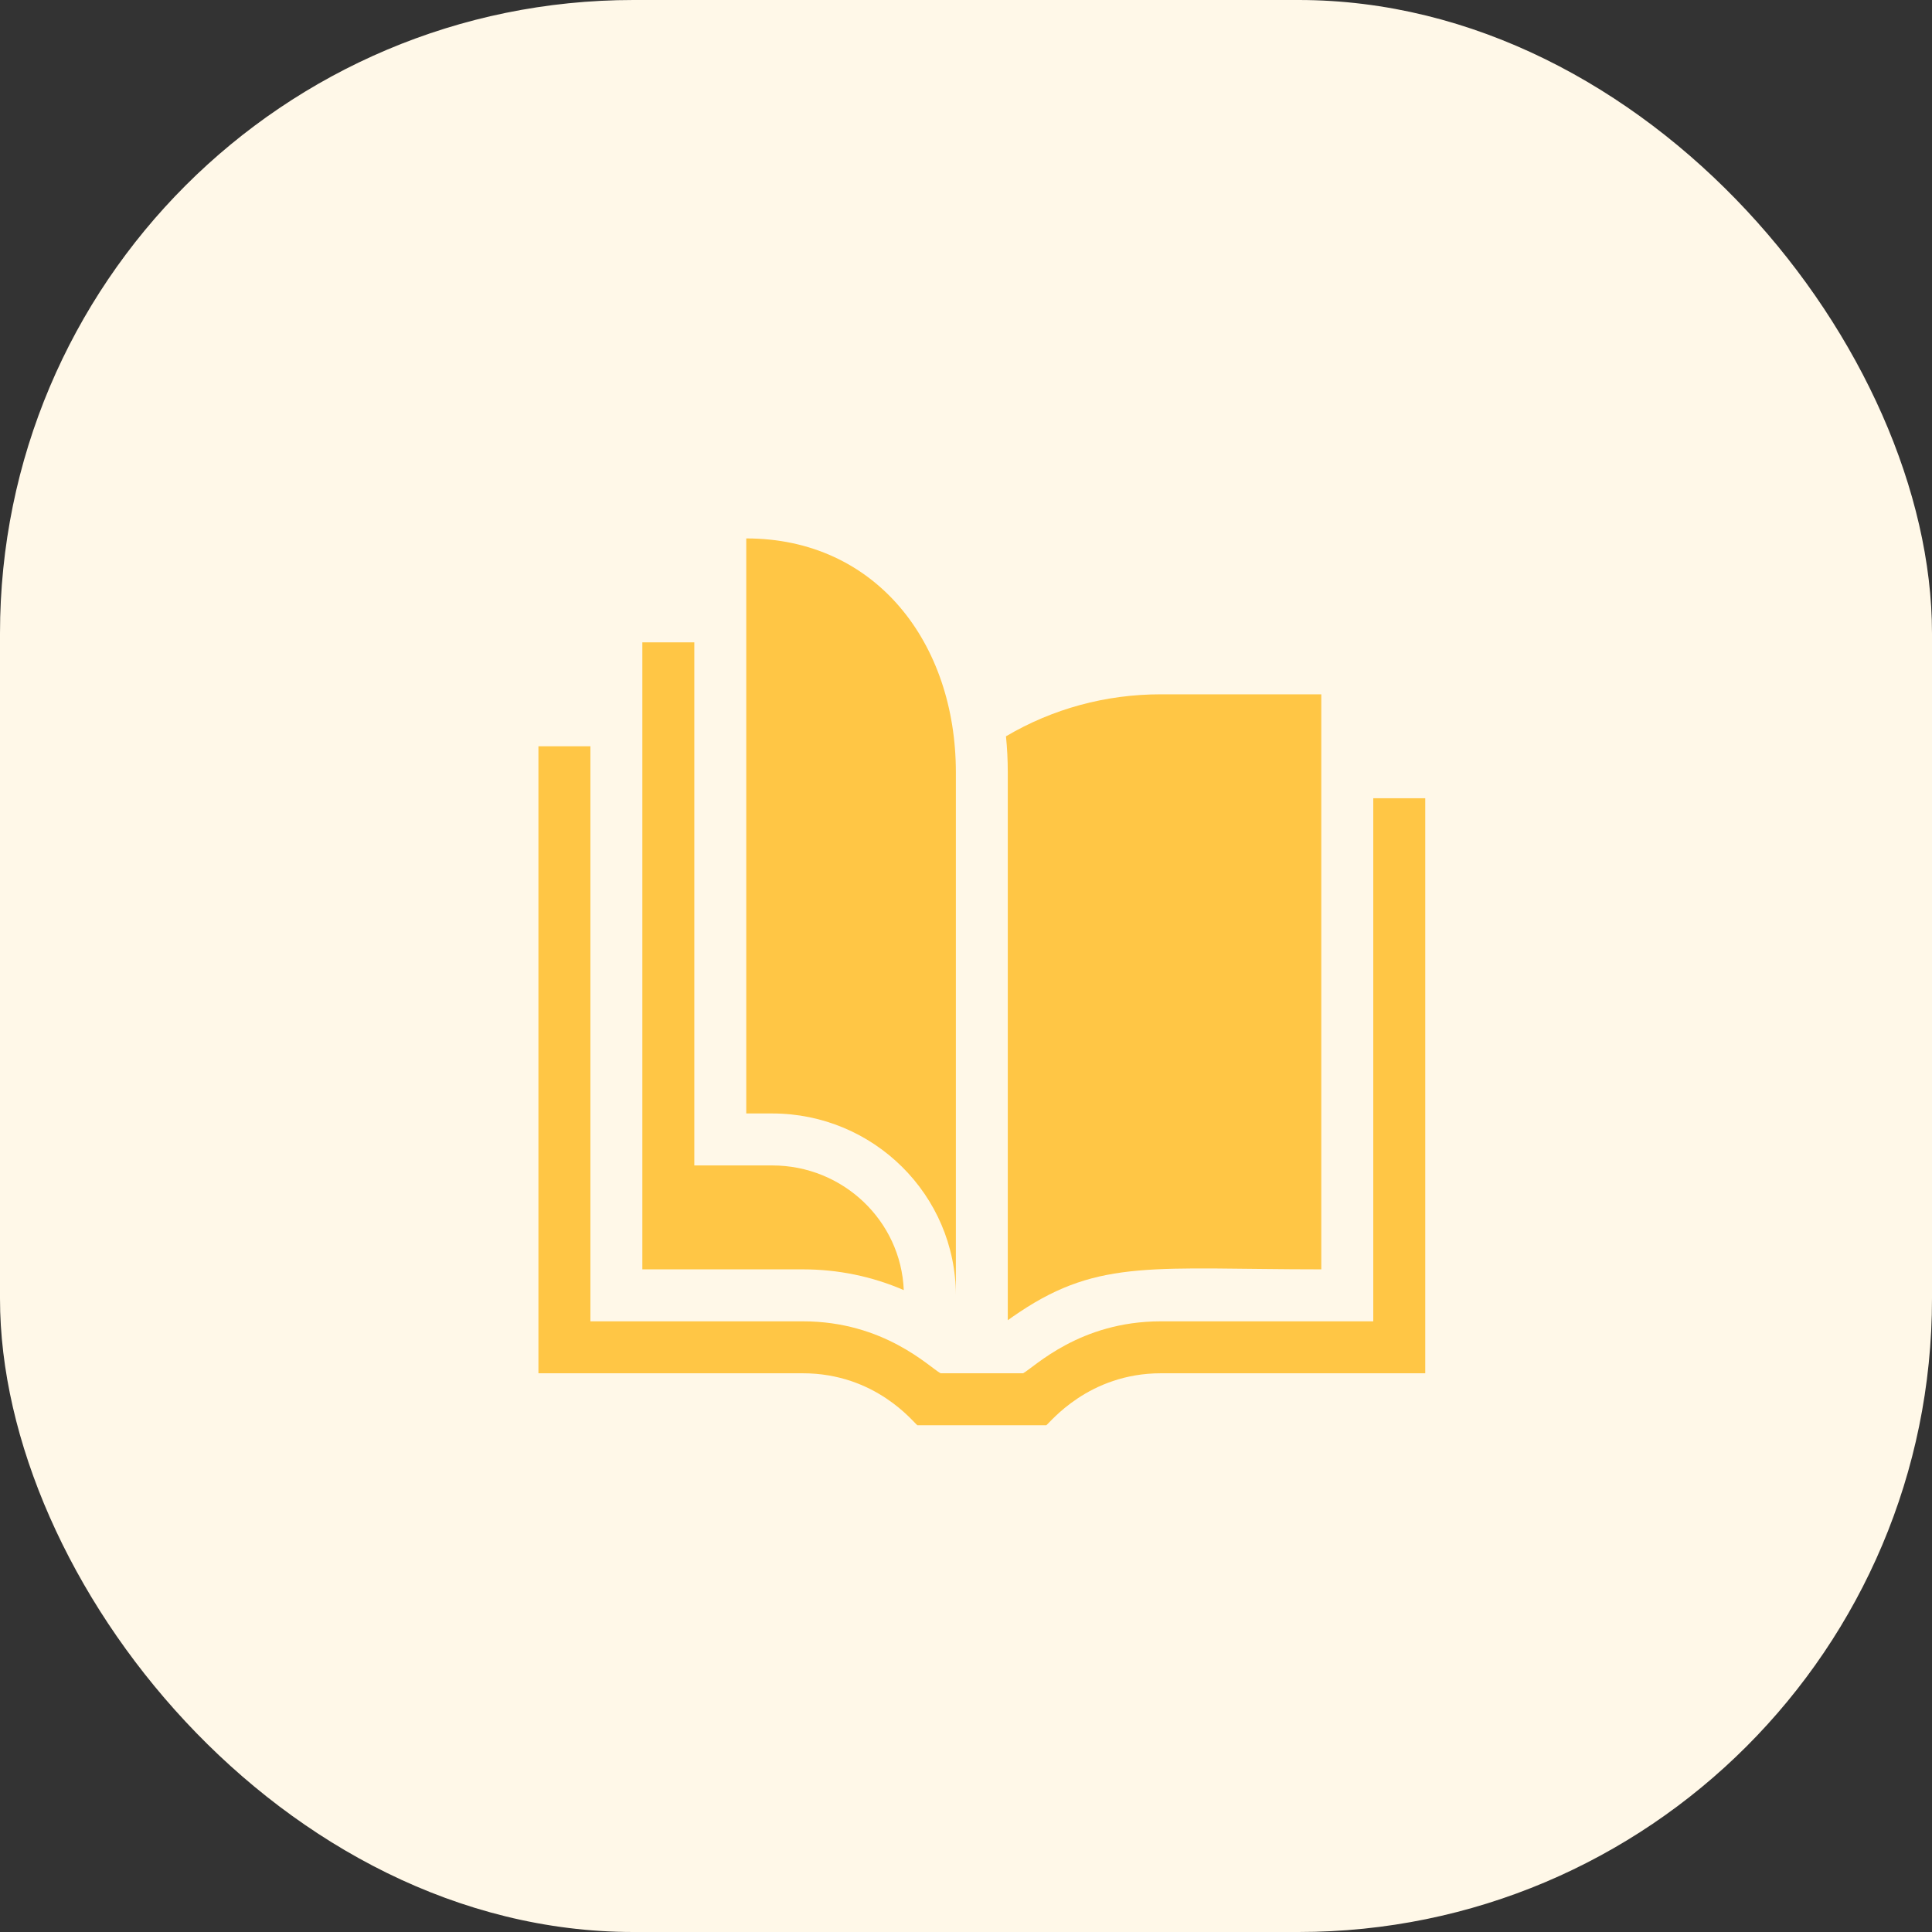
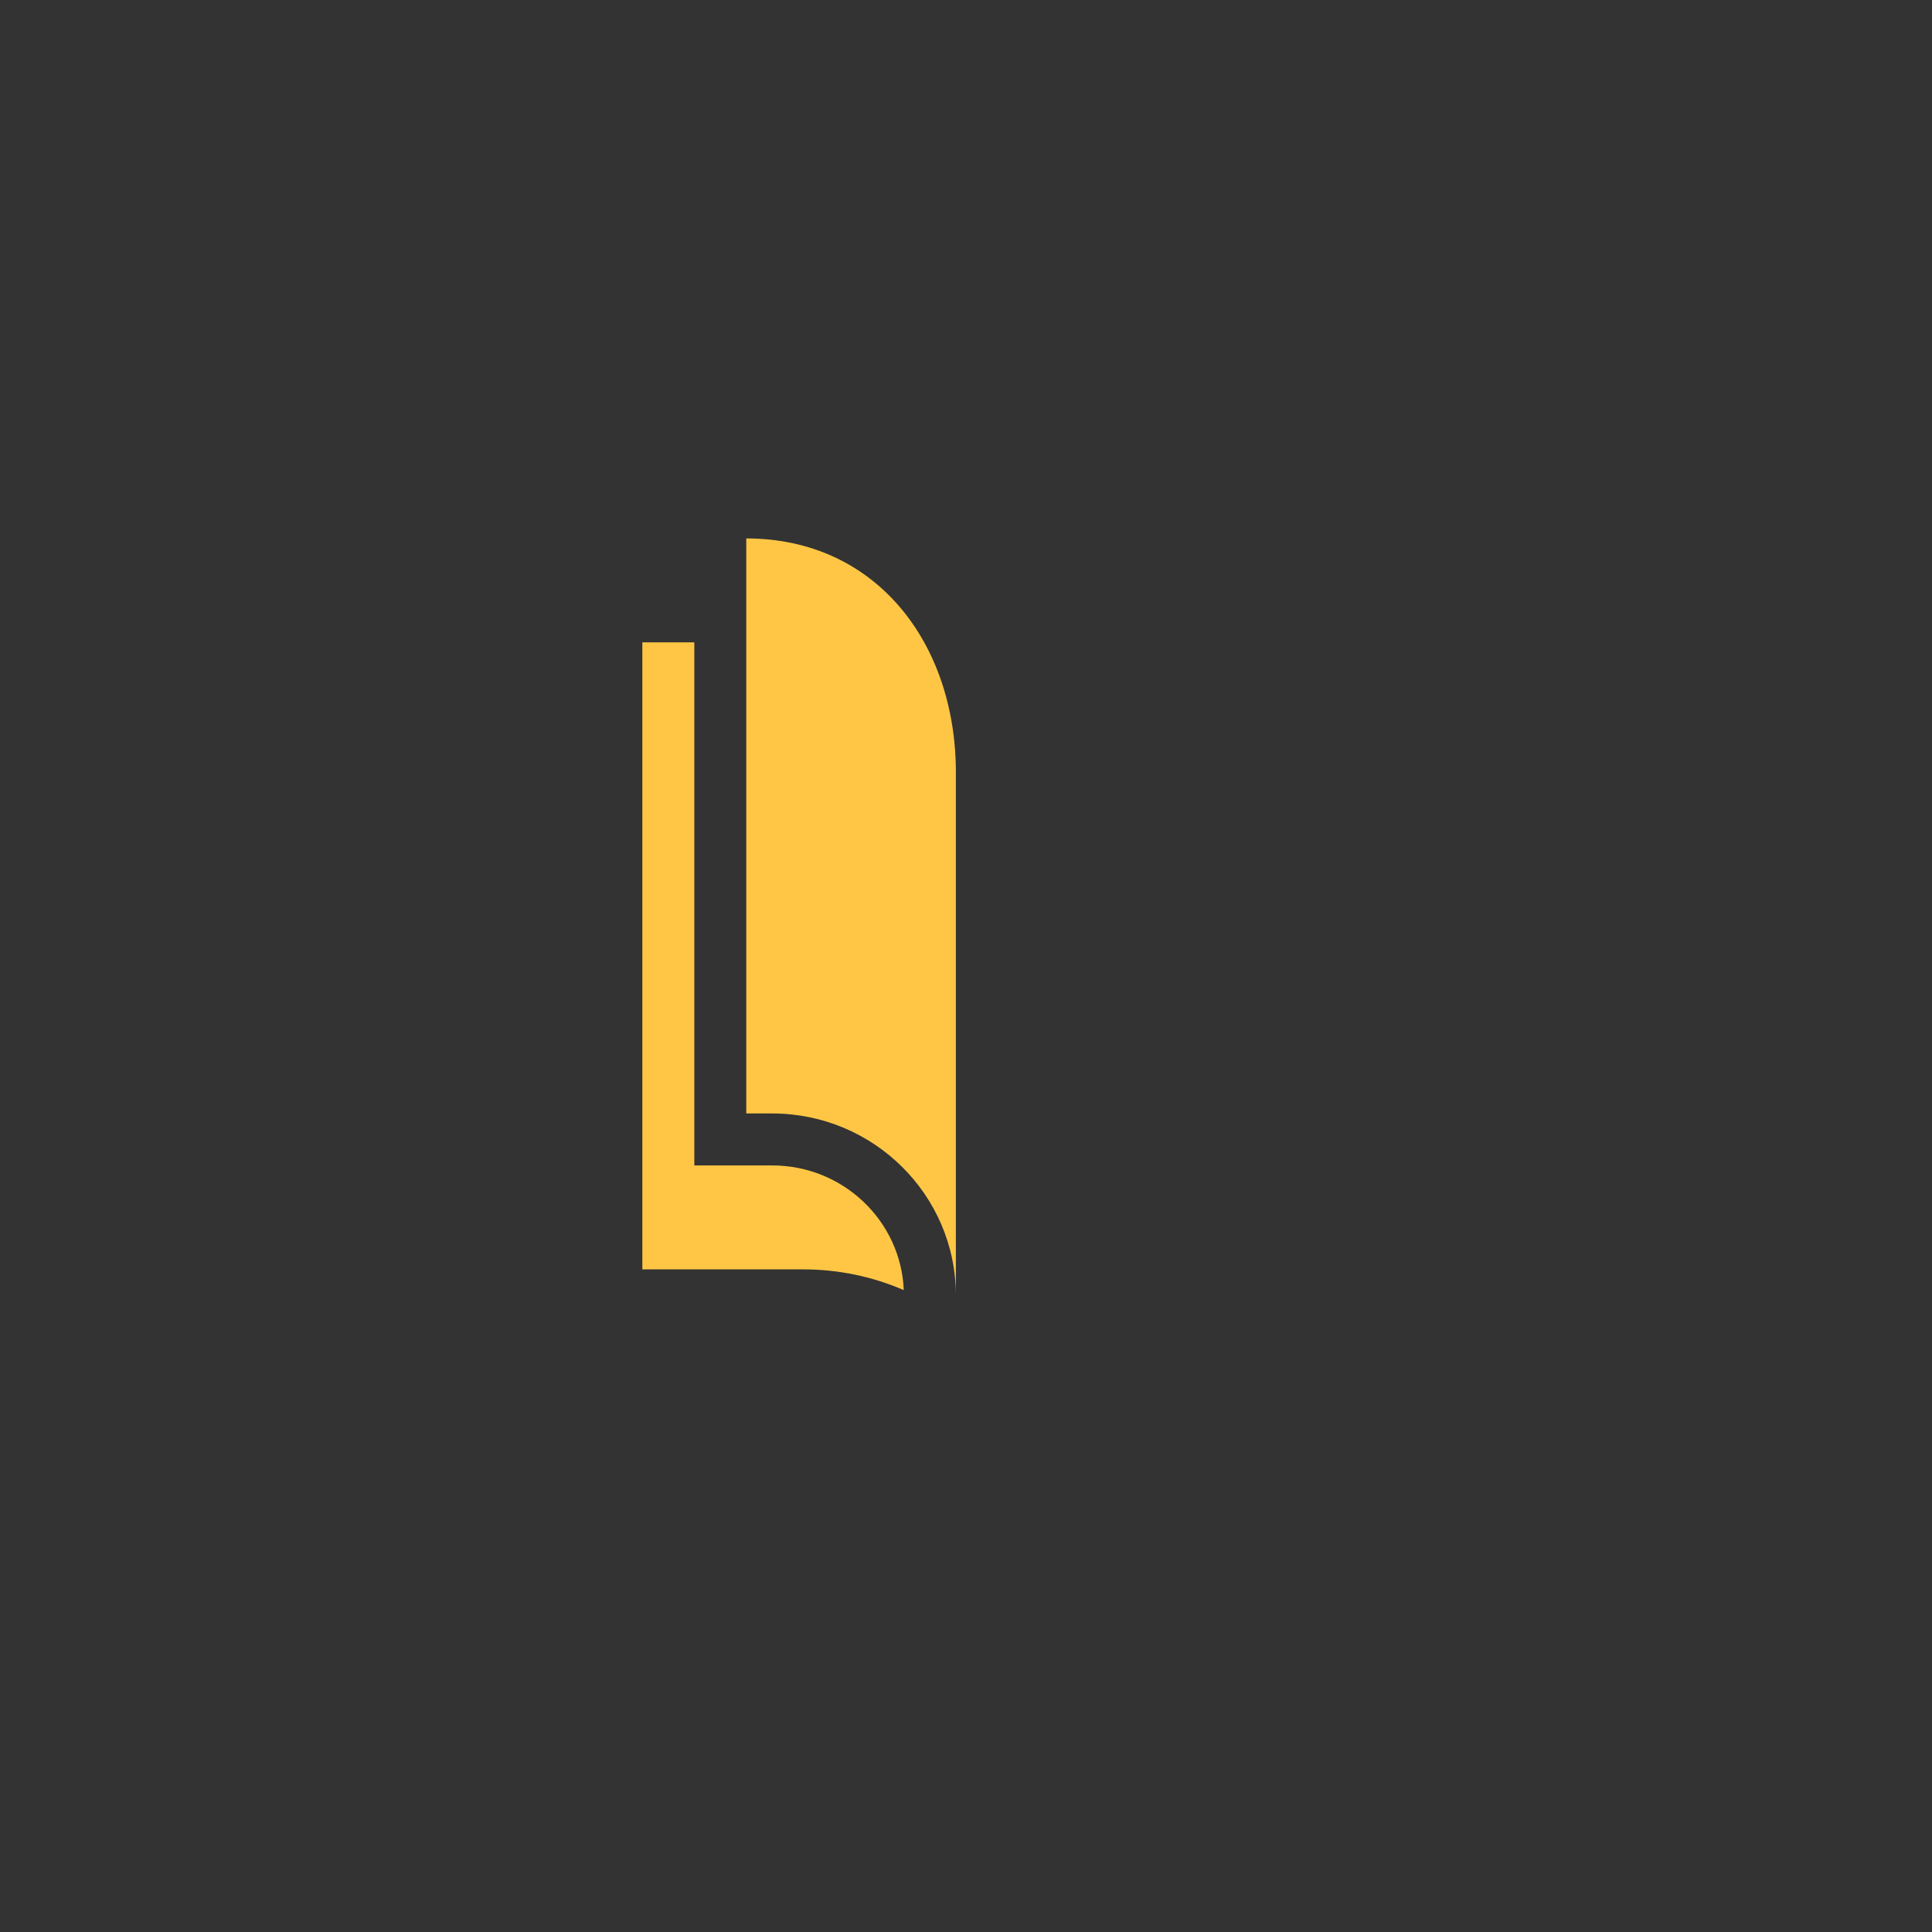
<svg xmlns="http://www.w3.org/2000/svg" width="61" height="61" viewBox="0 0 61 61" fill="none">
  <rect x="0" y="0" width="61" height="61" fill="#333333" stroke="none" />
-   <rect width="61" height="61" rx="20" fill="#FFF8E8" />
  <g clip-path="url(#clip0_93_1196)">
-     <path d="M45 25.203V43.359H36.656C34.364 43.359 33.158 44.914 33.035 45H28.965C28.84 44.913 27.652 43.359 25.344 43.359H17V23.562H18.641V41.719H25.351C27.915 41.719 29.342 43.165 29.697 43.359H32.303C32.658 43.165 34.086 41.719 36.649 41.719H43.359V25.203H45Z" fill="#FFC645" />
    <path d="M28.535 40.733C27.539 40.302 26.461 40.078 25.351 40.078H20.281V20.281H21.922V36.797H24.383C26.618 36.797 28.447 38.547 28.535 40.733Z" fill="#FFC645" />
-     <path d="M36.648 21.922C34.911 21.922 33.237 22.377 31.762 23.248C31.8 23.62 31.819 23.999 31.819 24.383V41.684C31.929 41.605 32.055 41.516 32.198 41.422C34.731 39.733 36.476 40.078 41.718 40.078V21.922H36.648Z" fill="#FFC645" />
    <path d="M30.18 40.898C30.18 37.732 27.579 35.156 24.383 35.156H23.562V17C27.664 17 30.18 20.312 30.18 24.383V40.898Z" fill="#FFC645" />
  </g>
  <defs>
    <clipPath id="clip0_93_1196">
      <rect width="28" height="28" fill="white" transform="translate(17 17)" />
    </clipPath>
  </defs>
</svg>